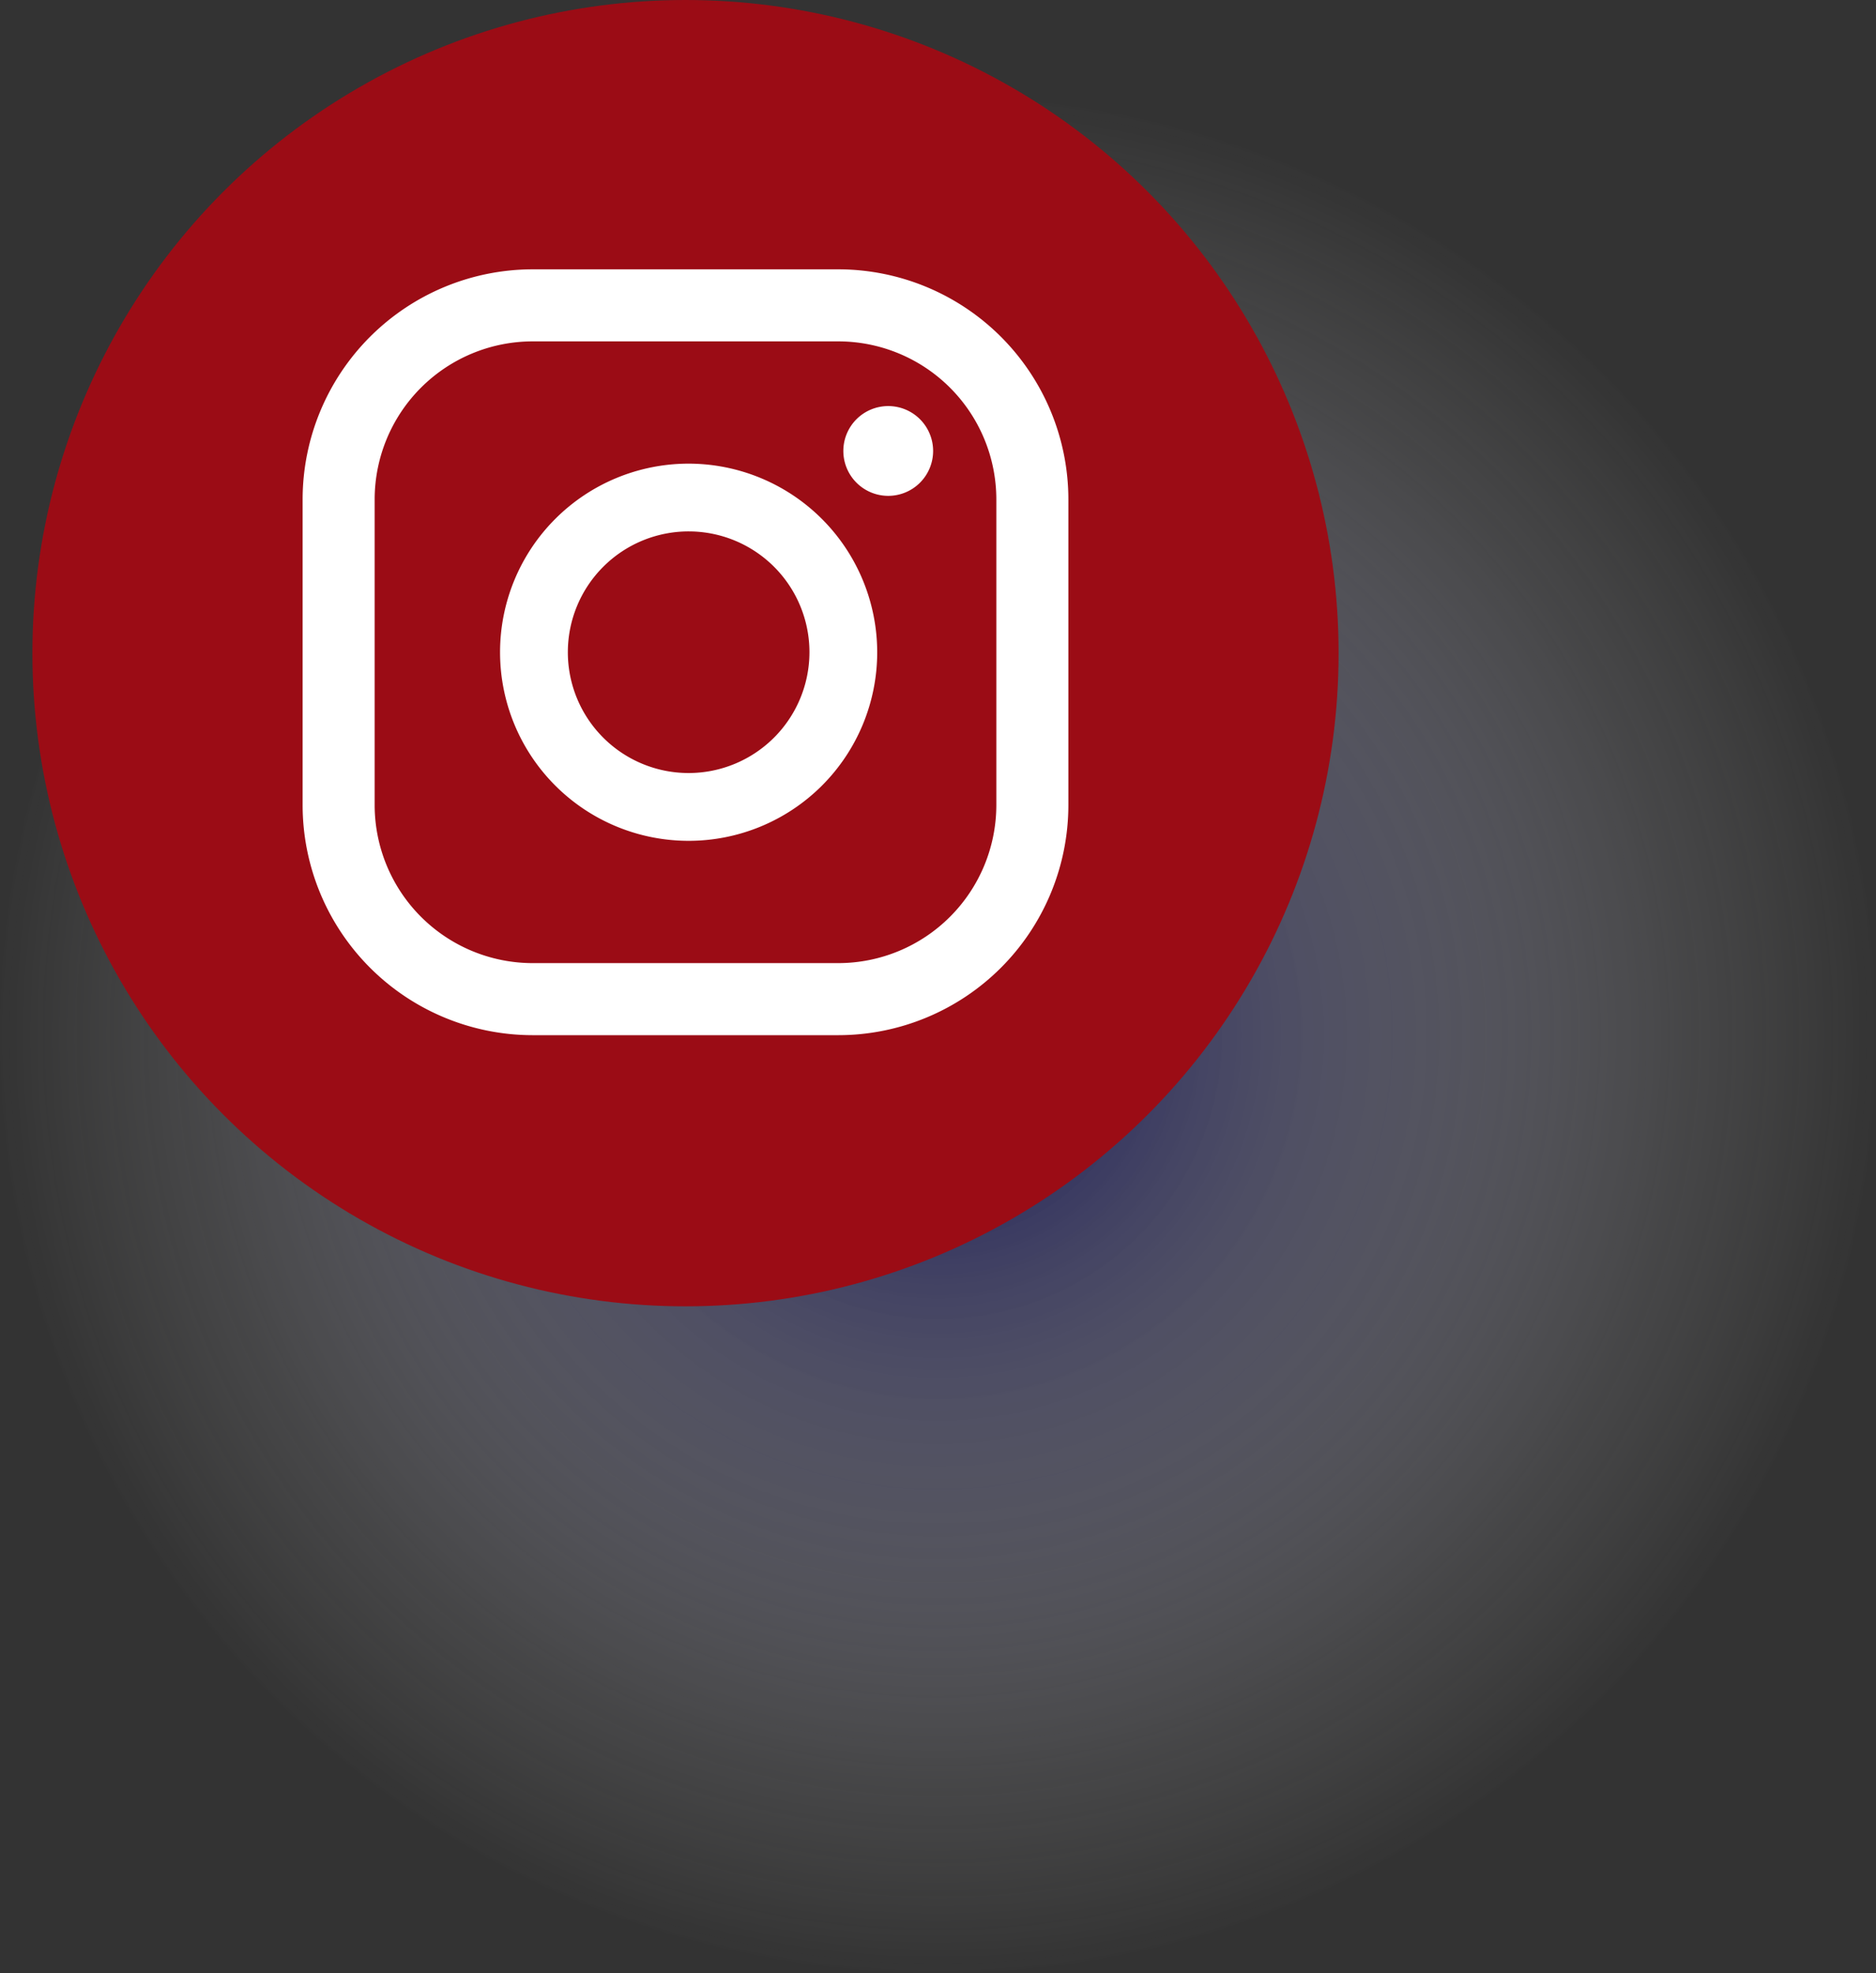
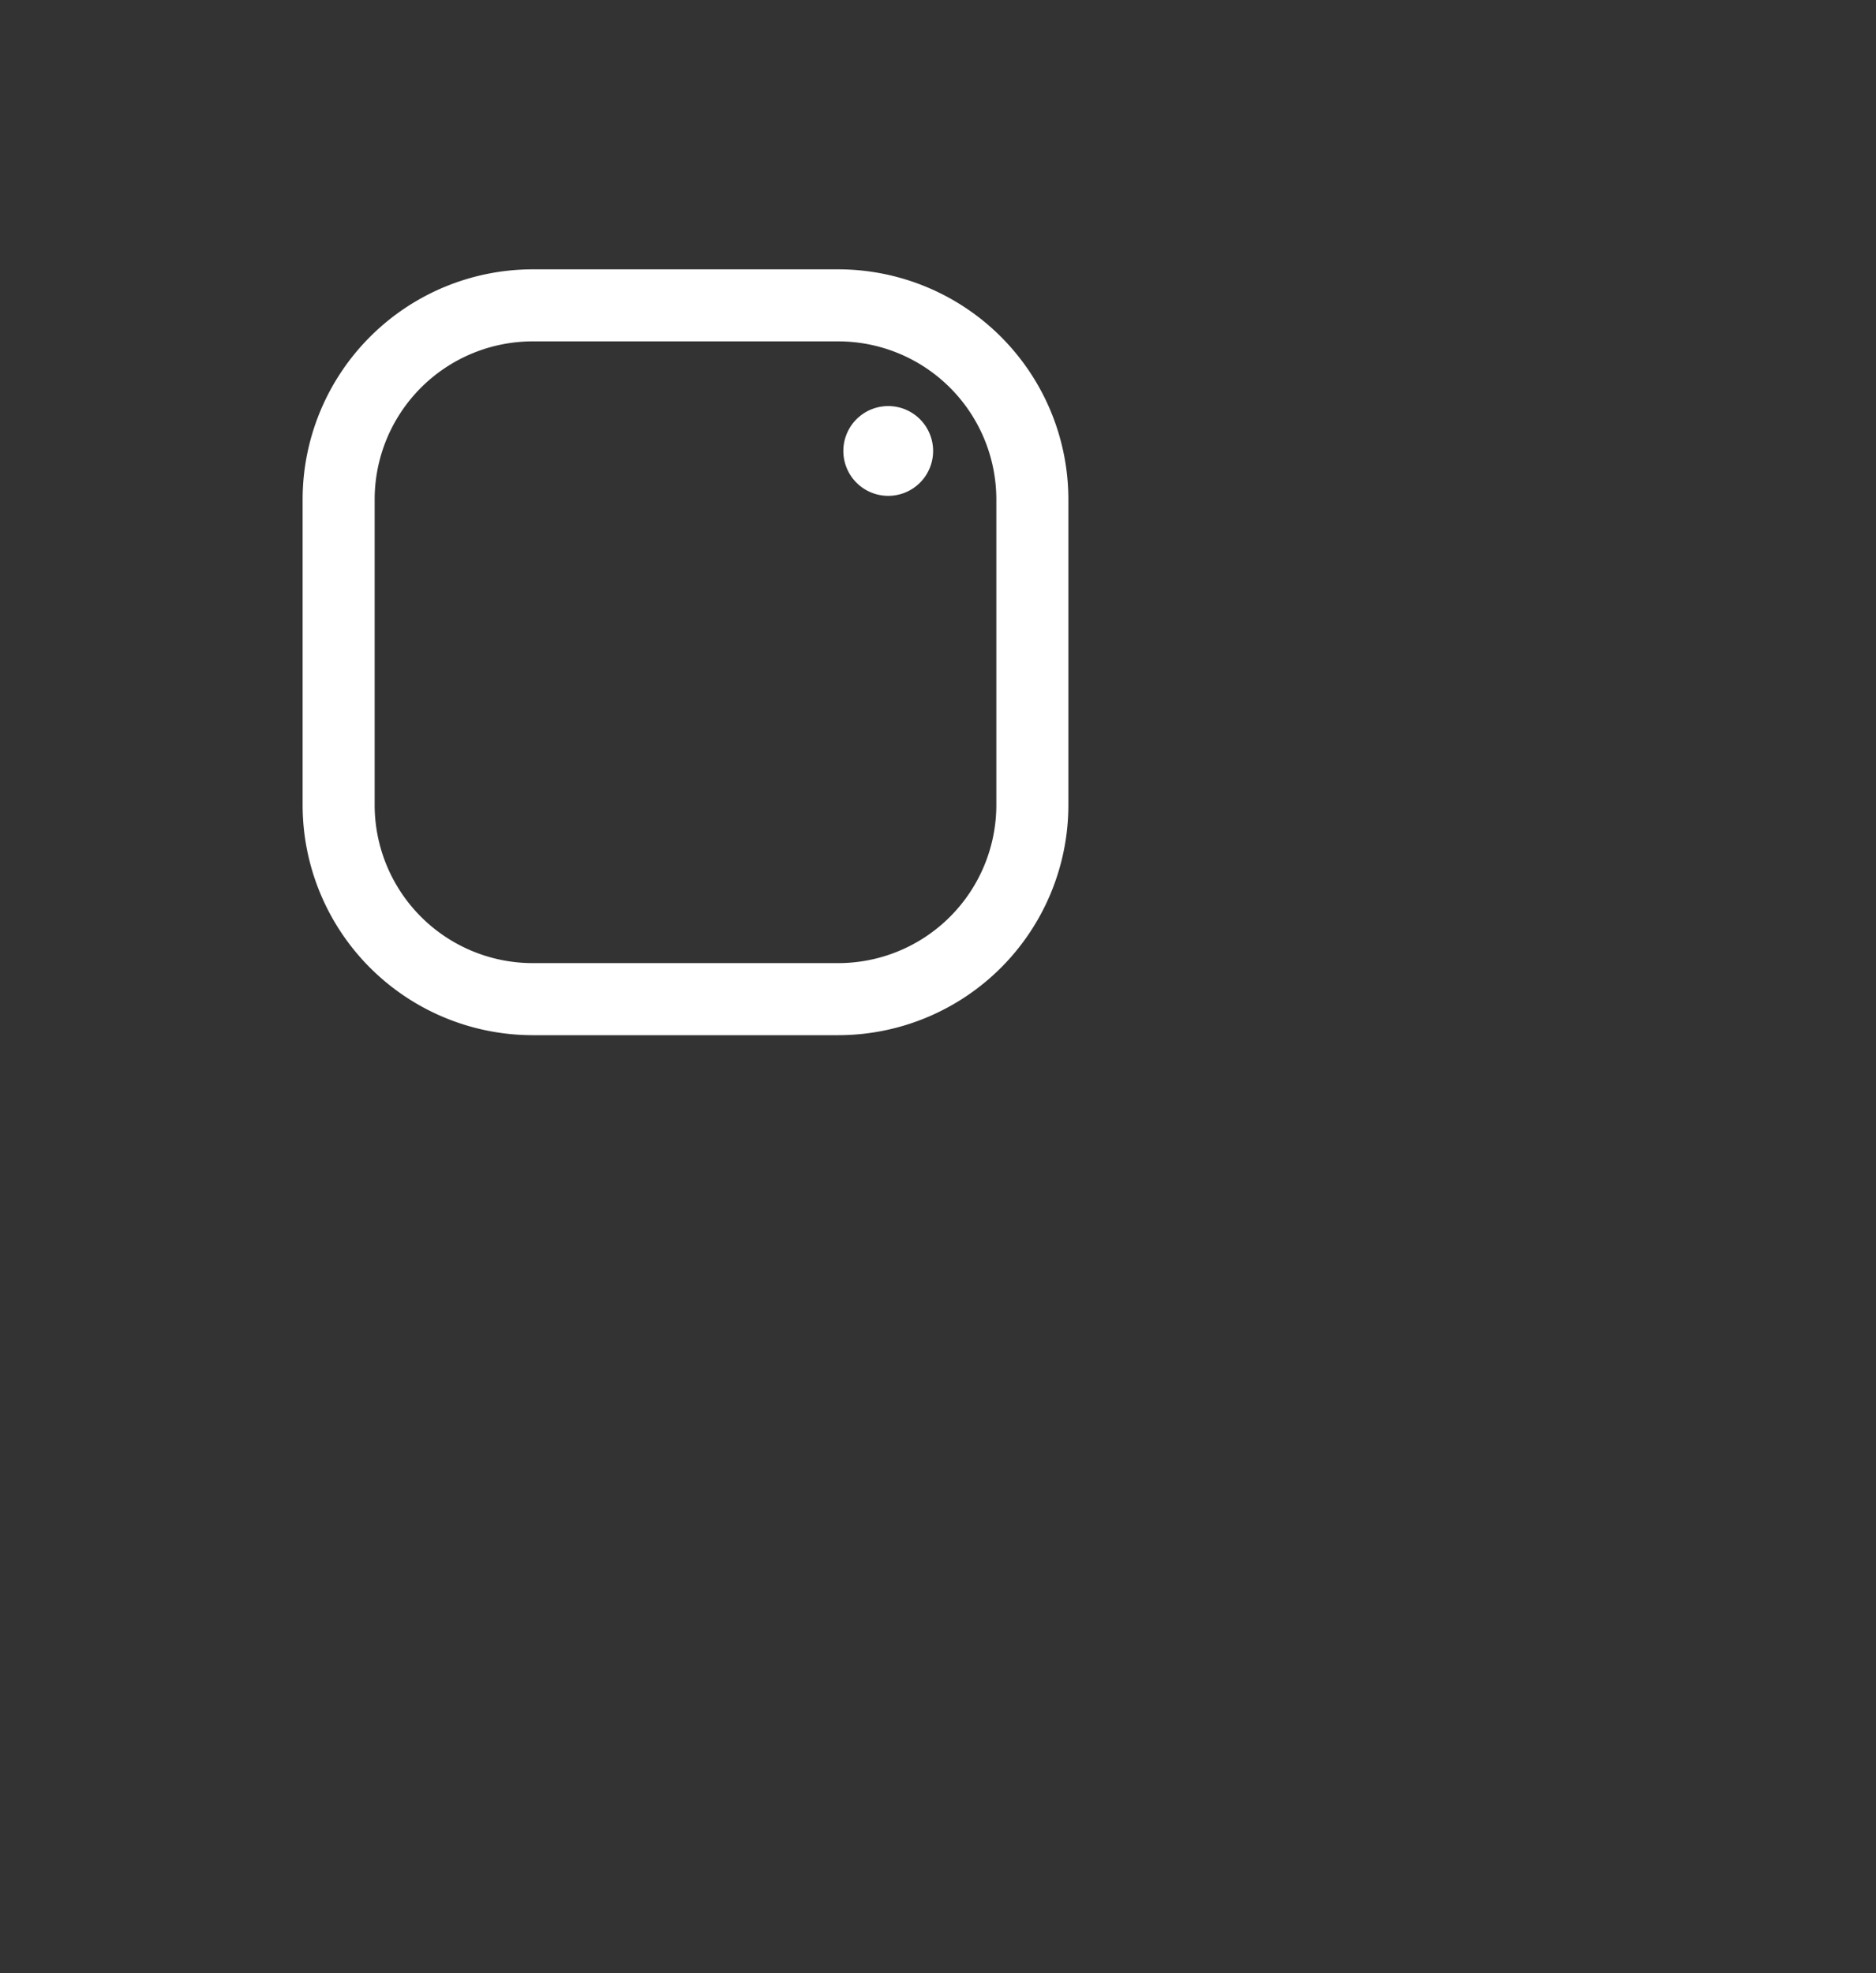
<svg xmlns="http://www.w3.org/2000/svg" width="109.918" height="115.589" viewBox="0 0 109.918 115.589">
  <rect x="0" y="0" width="109.918" height="115.589" fill="#333333" stroke="none" />
  <defs>
    <radialGradient id="radial-gradient" cx="0.5" cy="0.5" r="0.5" gradientTransform="translate(0)" gradientUnits="objectBoundingBox">
      <stop offset="0" stop-color="#000056" />
      <stop offset="0.386" stop-color="#7373a2" stop-opacity="0.549" />
      <stop offset="0.784" stop-color="#d8d8e5" stop-opacity="0.149" />
      <stop offset="1" stop-color="#fff" stop-opacity="0" />
    </radialGradient>
  </defs>
  <g id="Grupo_254" data-name="Grupo 254" transform="translate(-309.534 -9106.052)">
-     <circle id="Elipse_7" data-name="Elipse 7" cx="54.959" cy="54.959" r="54.959" transform="translate(309.534 9111.723)" opacity="0.8" fill="url(#radial-gradient)" style="mix-blend-mode: multiply;isolation: isolate" />
-     <circle id="Elipse_8" data-name="Elipse 8" cx="38.266" cy="38.266" r="38.266" transform="translate(311.433 9106.052)" fill="#9b0c15" />
    <g id="Grupo_213" data-name="Grupo 213" transform="translate(327.265 9121.831)">
      <g id="Grupo_212" data-name="Grupo 212">
        <path id="Trazado_40" data-name="Trazado 40" d="M272.736,68.693a2.63,2.63,0,1,0,2.63,2.63A2.63,2.63,0,0,0,272.736,68.693Z" transform="translate(-238.424 -60.682)" fill="#fff" />
-         <path id="Trazado_41" data-name="Trazado 41" d="M273.469,69.982a11.049,11.049,0,1,0,11.049,11.049A11.062,11.062,0,0,0,273.469,69.982Zm0,18.126a7.078,7.078,0,1,1,7.079-7.077A7.085,7.085,0,0,1,273.469,88.108Z" transform="translate(-250.852 -58.598)" fill="#fff" />
        <path id="Trazado_42" data-name="Trazado 42" d="M289.389,110.5H271.478A13.49,13.49,0,0,1,258,97.021V79.107a13.492,13.492,0,0,1,13.478-13.475h17.911a13.492,13.492,0,0,1,13.478,13.475V97.021A13.49,13.49,0,0,1,289.389,110.5ZM271.478,69.853a9.264,9.264,0,0,0-9.257,9.254V97.021a9.267,9.267,0,0,0,9.257,9.257h17.911a9.268,9.268,0,0,0,9.257-9.257V79.107a9.266,9.266,0,0,0-9.257-9.254Z" transform="translate(-258 -65.632)" fill="#fff" />
      </g>
    </g>
  </g>
</svg>